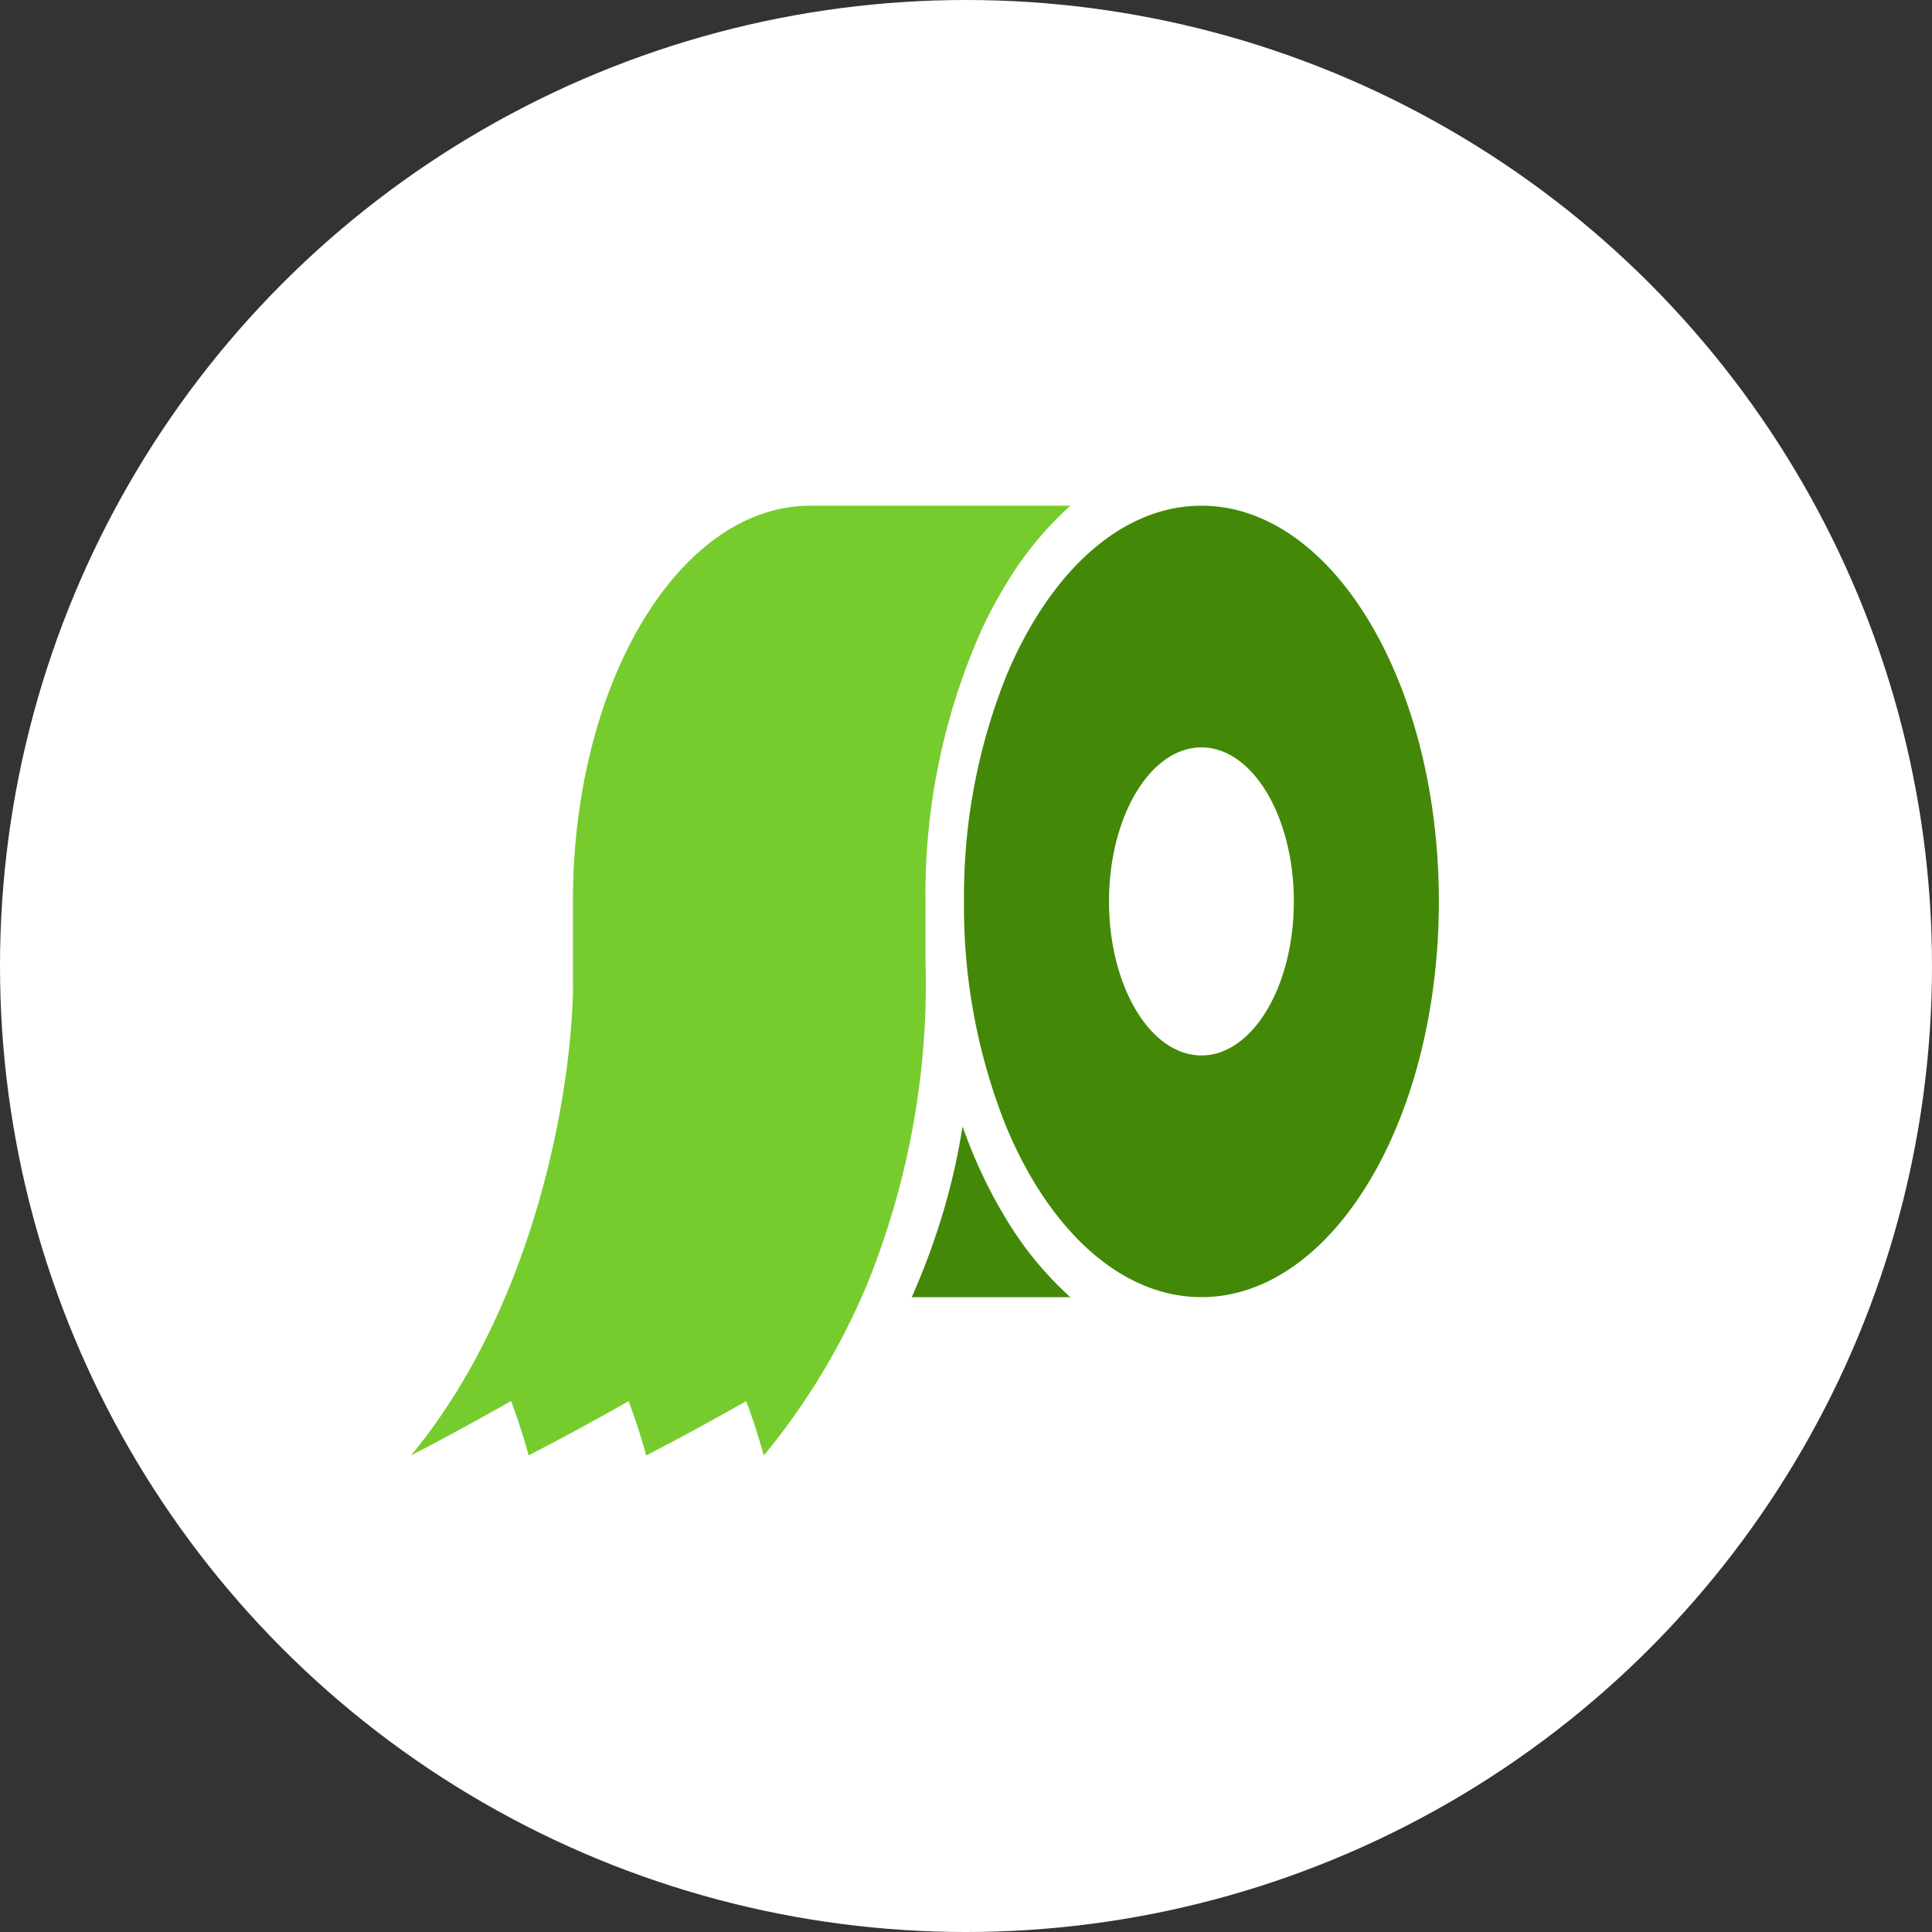
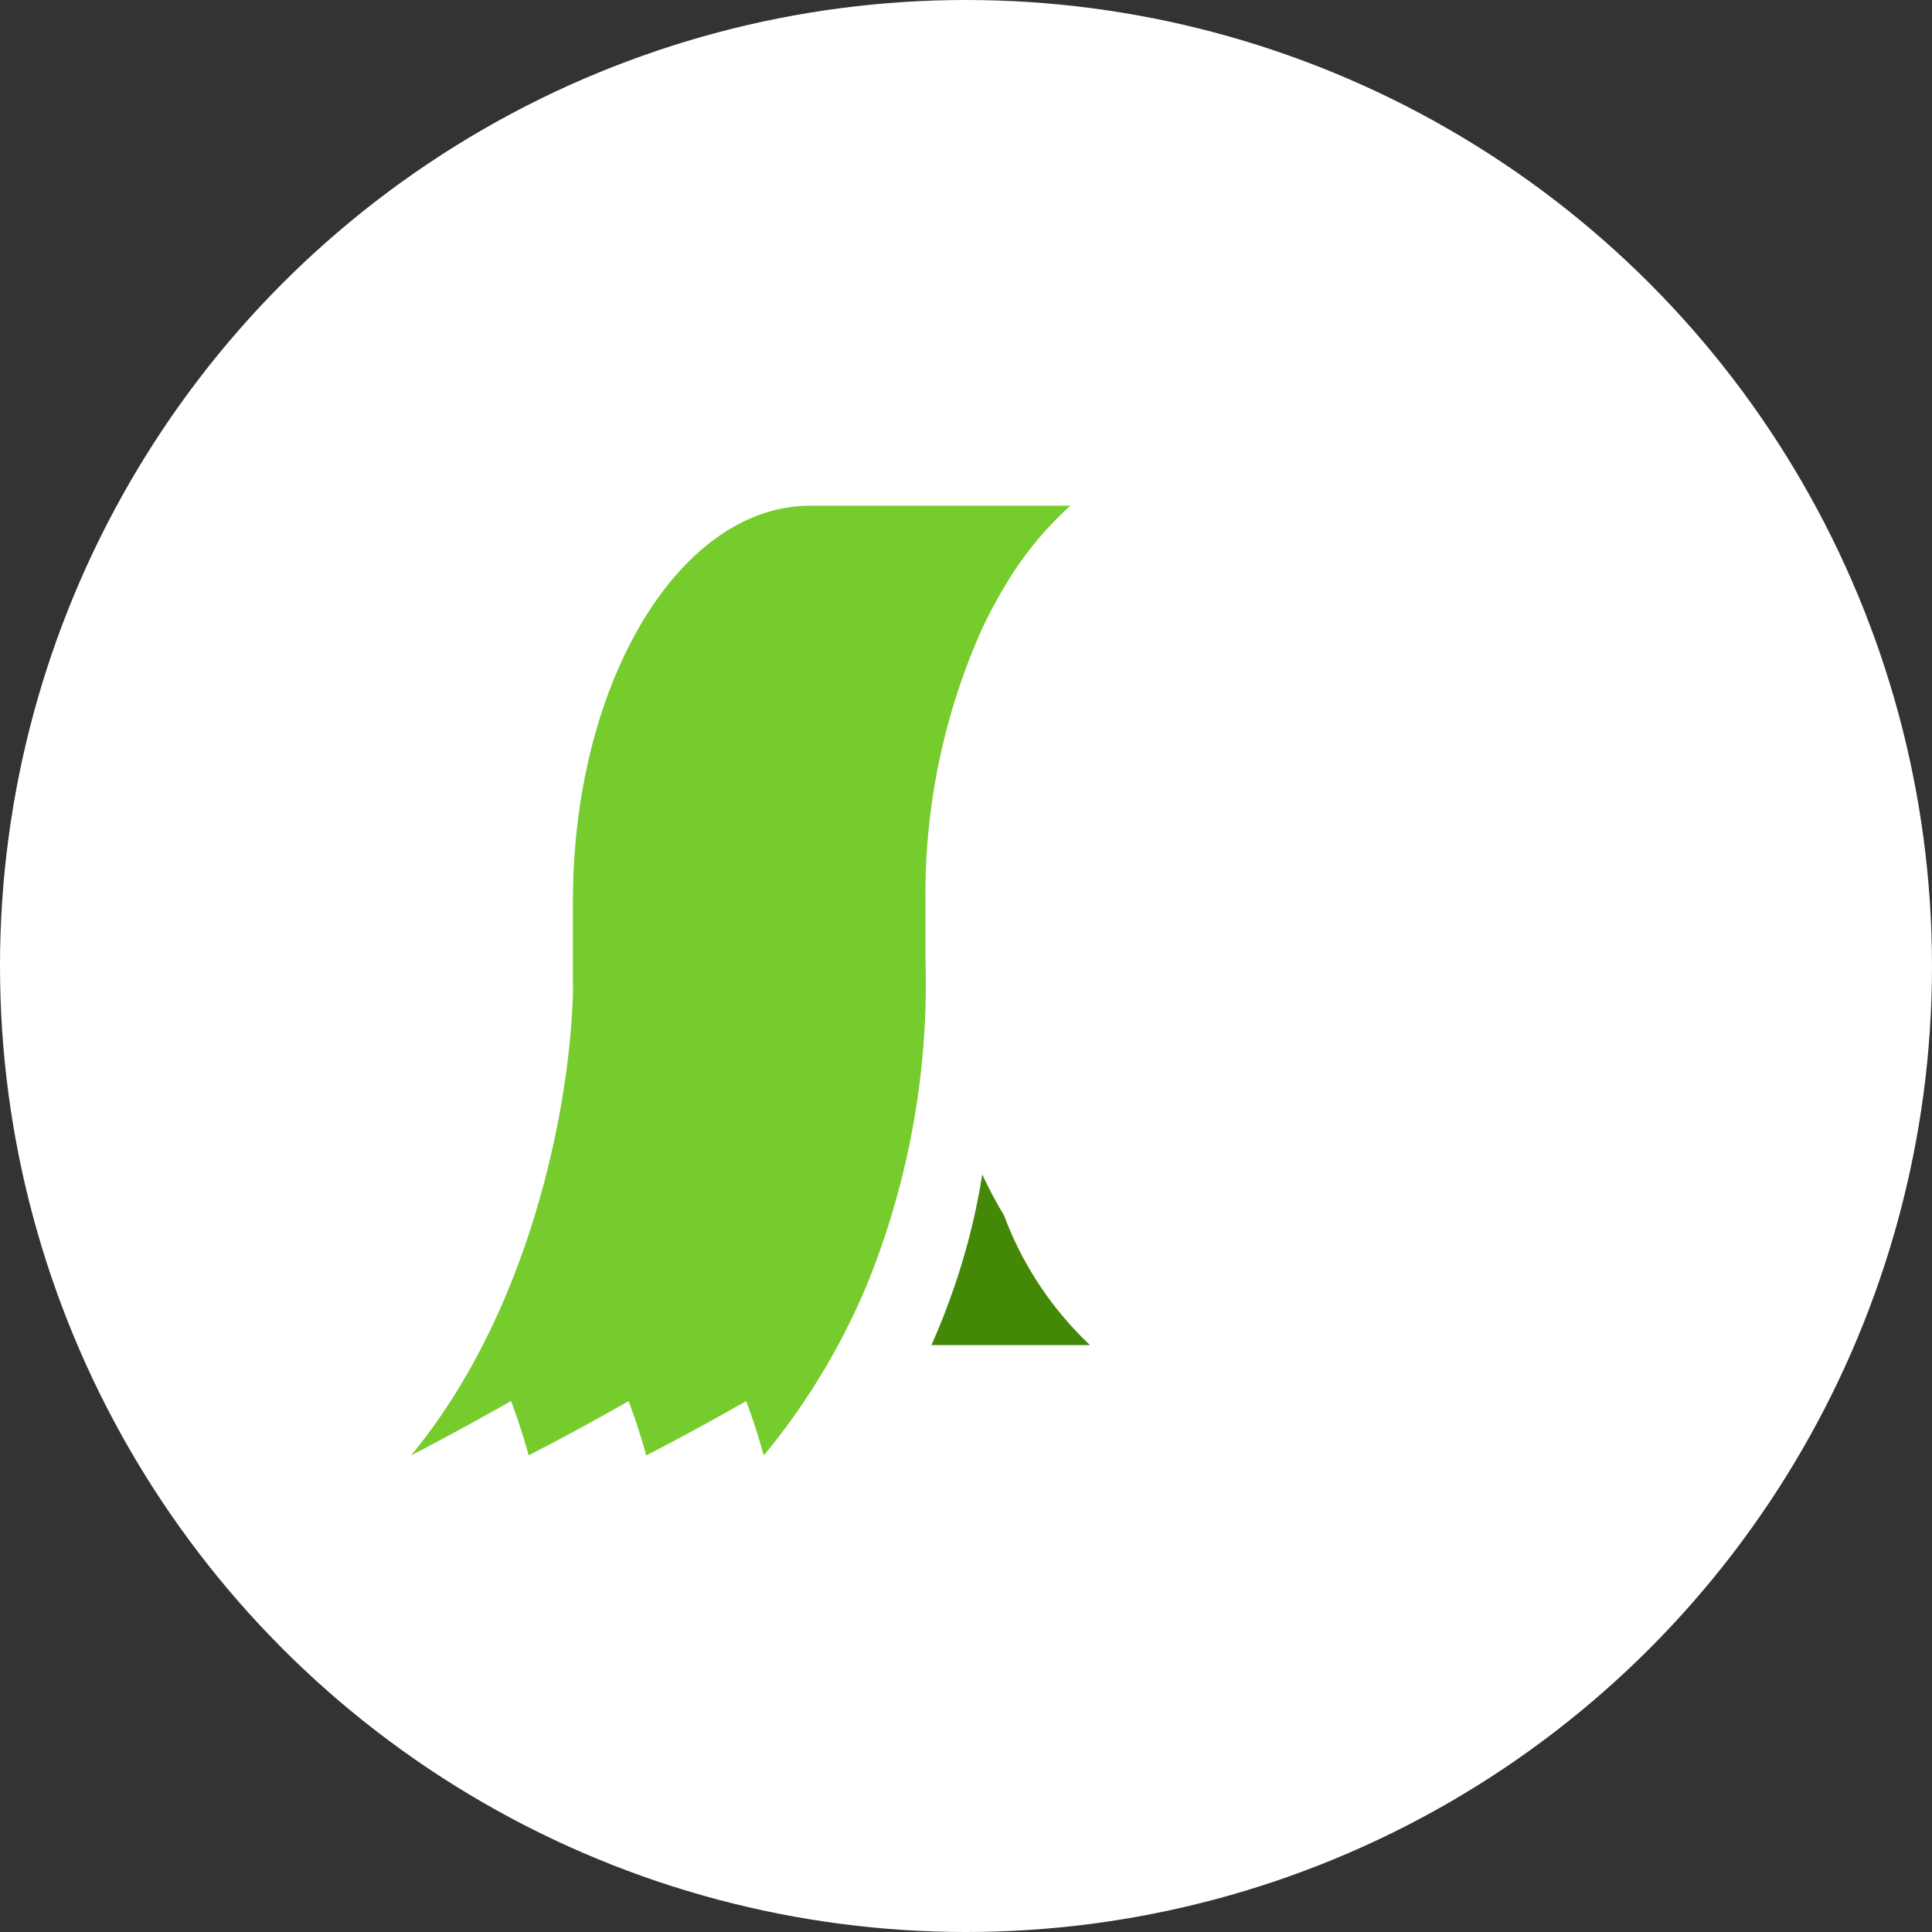
<svg xmlns="http://www.w3.org/2000/svg" width="80" height="80" viewBox="0 0 80 80">
  <rect x="0" y="0" width="80" height="80" fill="#333333" stroke="none" />
  <g id="Group_269" data-name="Group 269" transform="translate(-180.003 -6984.001)">
    <circle id="circle" cx="40" cy="40" r="40" transform="translate(180.003 6984.001)" fill="#fff" />
    <g id="icn" transform="translate(140.029 5886.92)">
-       <path id="Path_1800" data-name="Path 1800" d="M281.53,348a19.219,19.219,0,0,1-.905-1.7c-.3-.635-.571-1.3-.815-1.985a27.174,27.174,0,0,1-.9,3.865q-.12.387-.252.771-.419,1.231-.951,2.43h6.566A14.2,14.2,0,0,1,281.53,348" transform="translate(-199.979 799.412)" fill="#438907" />
-       <path id="Path_1801" data-name="Path 1801" d="M316.479,0c-.139,0-.276.006-.414.015-3.188.22-5.983,2.97-7.684,7.077a24.532,24.532,0,0,0-1.734,9.294,24.532,24.532,0,0,0,1.734,9.294c1.7,4.107,4.5,6.857,7.684,7.077.137.009.275.015.414.015,5.43,0,9.831-7.337,9.831-16.387S321.909,0,316.479,0m0,22.764a2.336,2.336,0,0,1-.414-.038c-1.919-.344-3.413-3.051-3.413-6.34s1.494-6,3.413-6.34a2.344,2.344,0,0,1,.414-.038c2.113,0,3.826,2.855,3.826,6.378s-1.713,6.378-3.826,6.378" transform="translate(-226.756 1118.021)" fill="#438907" />
+       <path id="Path_1800" data-name="Path 1800" d="M281.53,348a19.219,19.219,0,0,1-.905-1.7a27.174,27.174,0,0,1-.9,3.865q-.12.387-.252.771-.419,1.231-.951,2.43h6.566A14.2,14.2,0,0,1,281.53,348" transform="translate(-199.979 799.412)" fill="#438907" />
      <path id="Path_1802" data-name="Path 1802" d="M21.3,18.776v-2.39A26.845,26.845,0,0,1,23.649,5.081a19.212,19.212,0,0,1,.905-1.7A14.2,14.2,0,0,1,27.3,0H16.532C11.1,0,6.7,7.337,6.7,16.387v3.637h.007c-.113,4.9-1.8,13.364-6.708,19.3q2.131-1.106,4.14-2.251.426,1.144.729,2.251Q7,38.222,9.007,37.077q.426,1.144.729,2.251,2.131-1.106,4.139-2.251.426,1.144.728,2.251a28.071,28.071,0,0,0,4.05-6.555q.1-.23.2-.46A33.212,33.212,0,0,0,21.3,18.776" transform="translate(56.997 1118.021)" fill="#76cc2d" />
    </g>
  </g>
</svg>